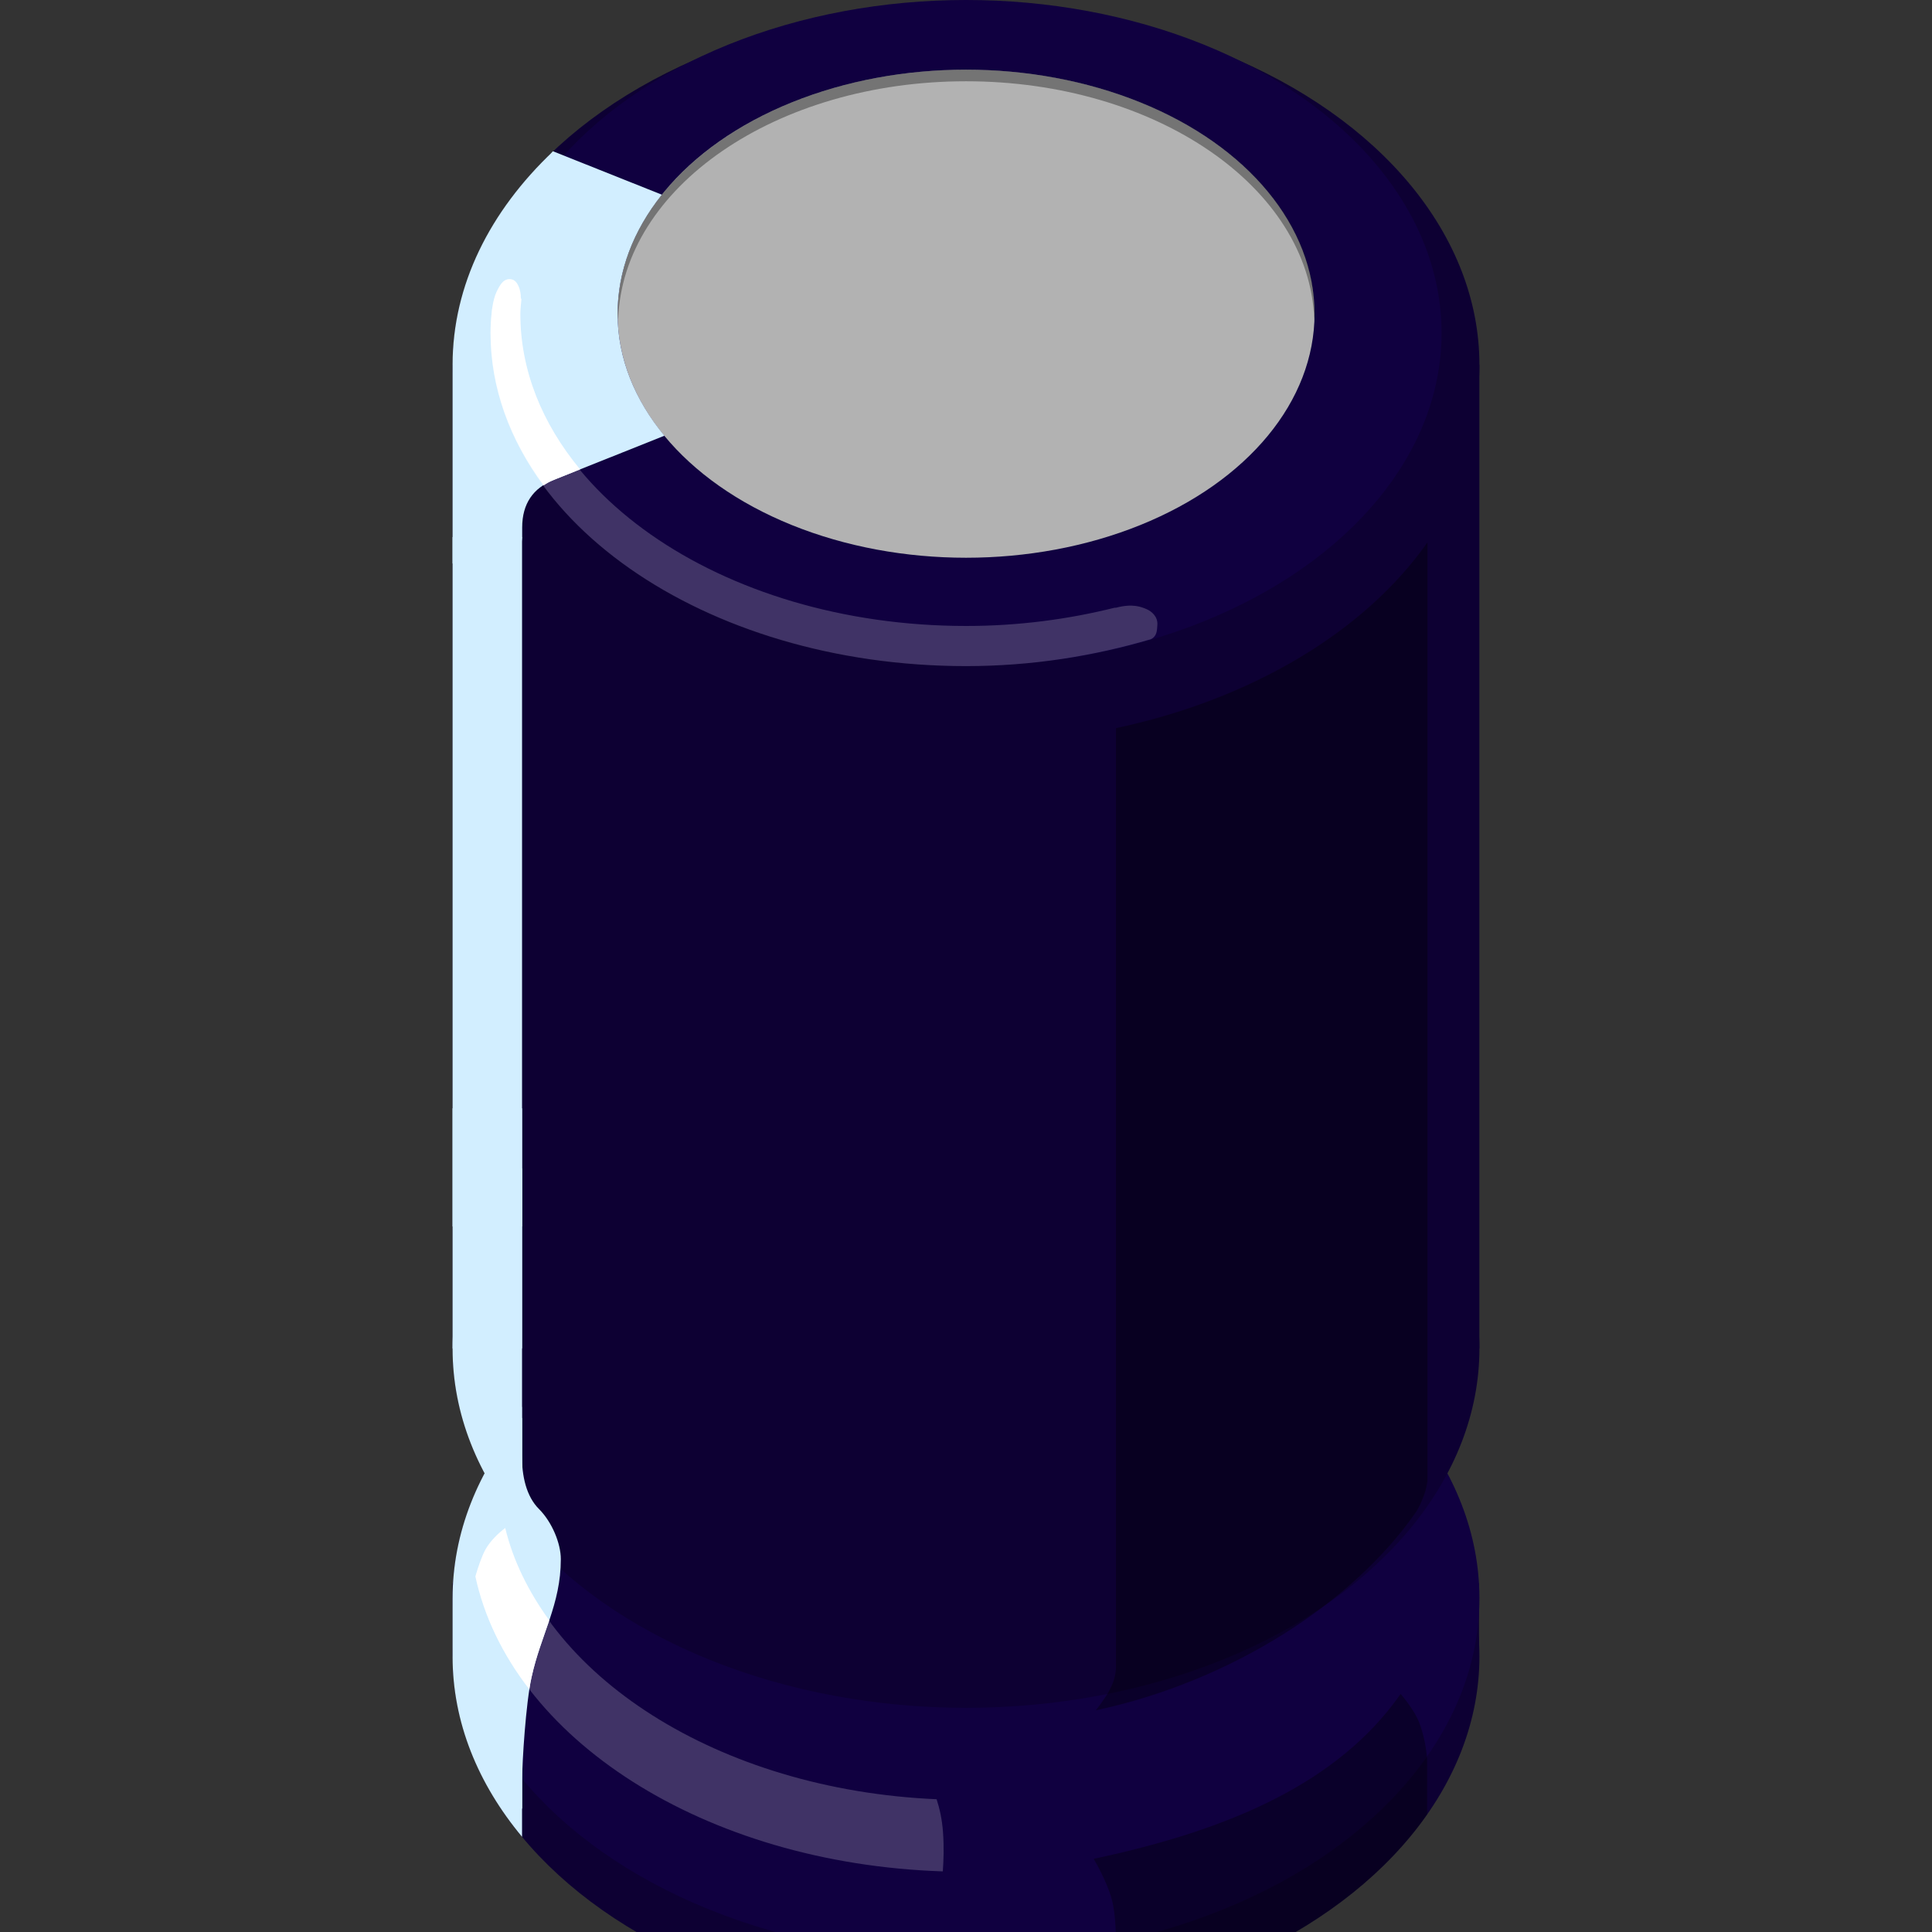
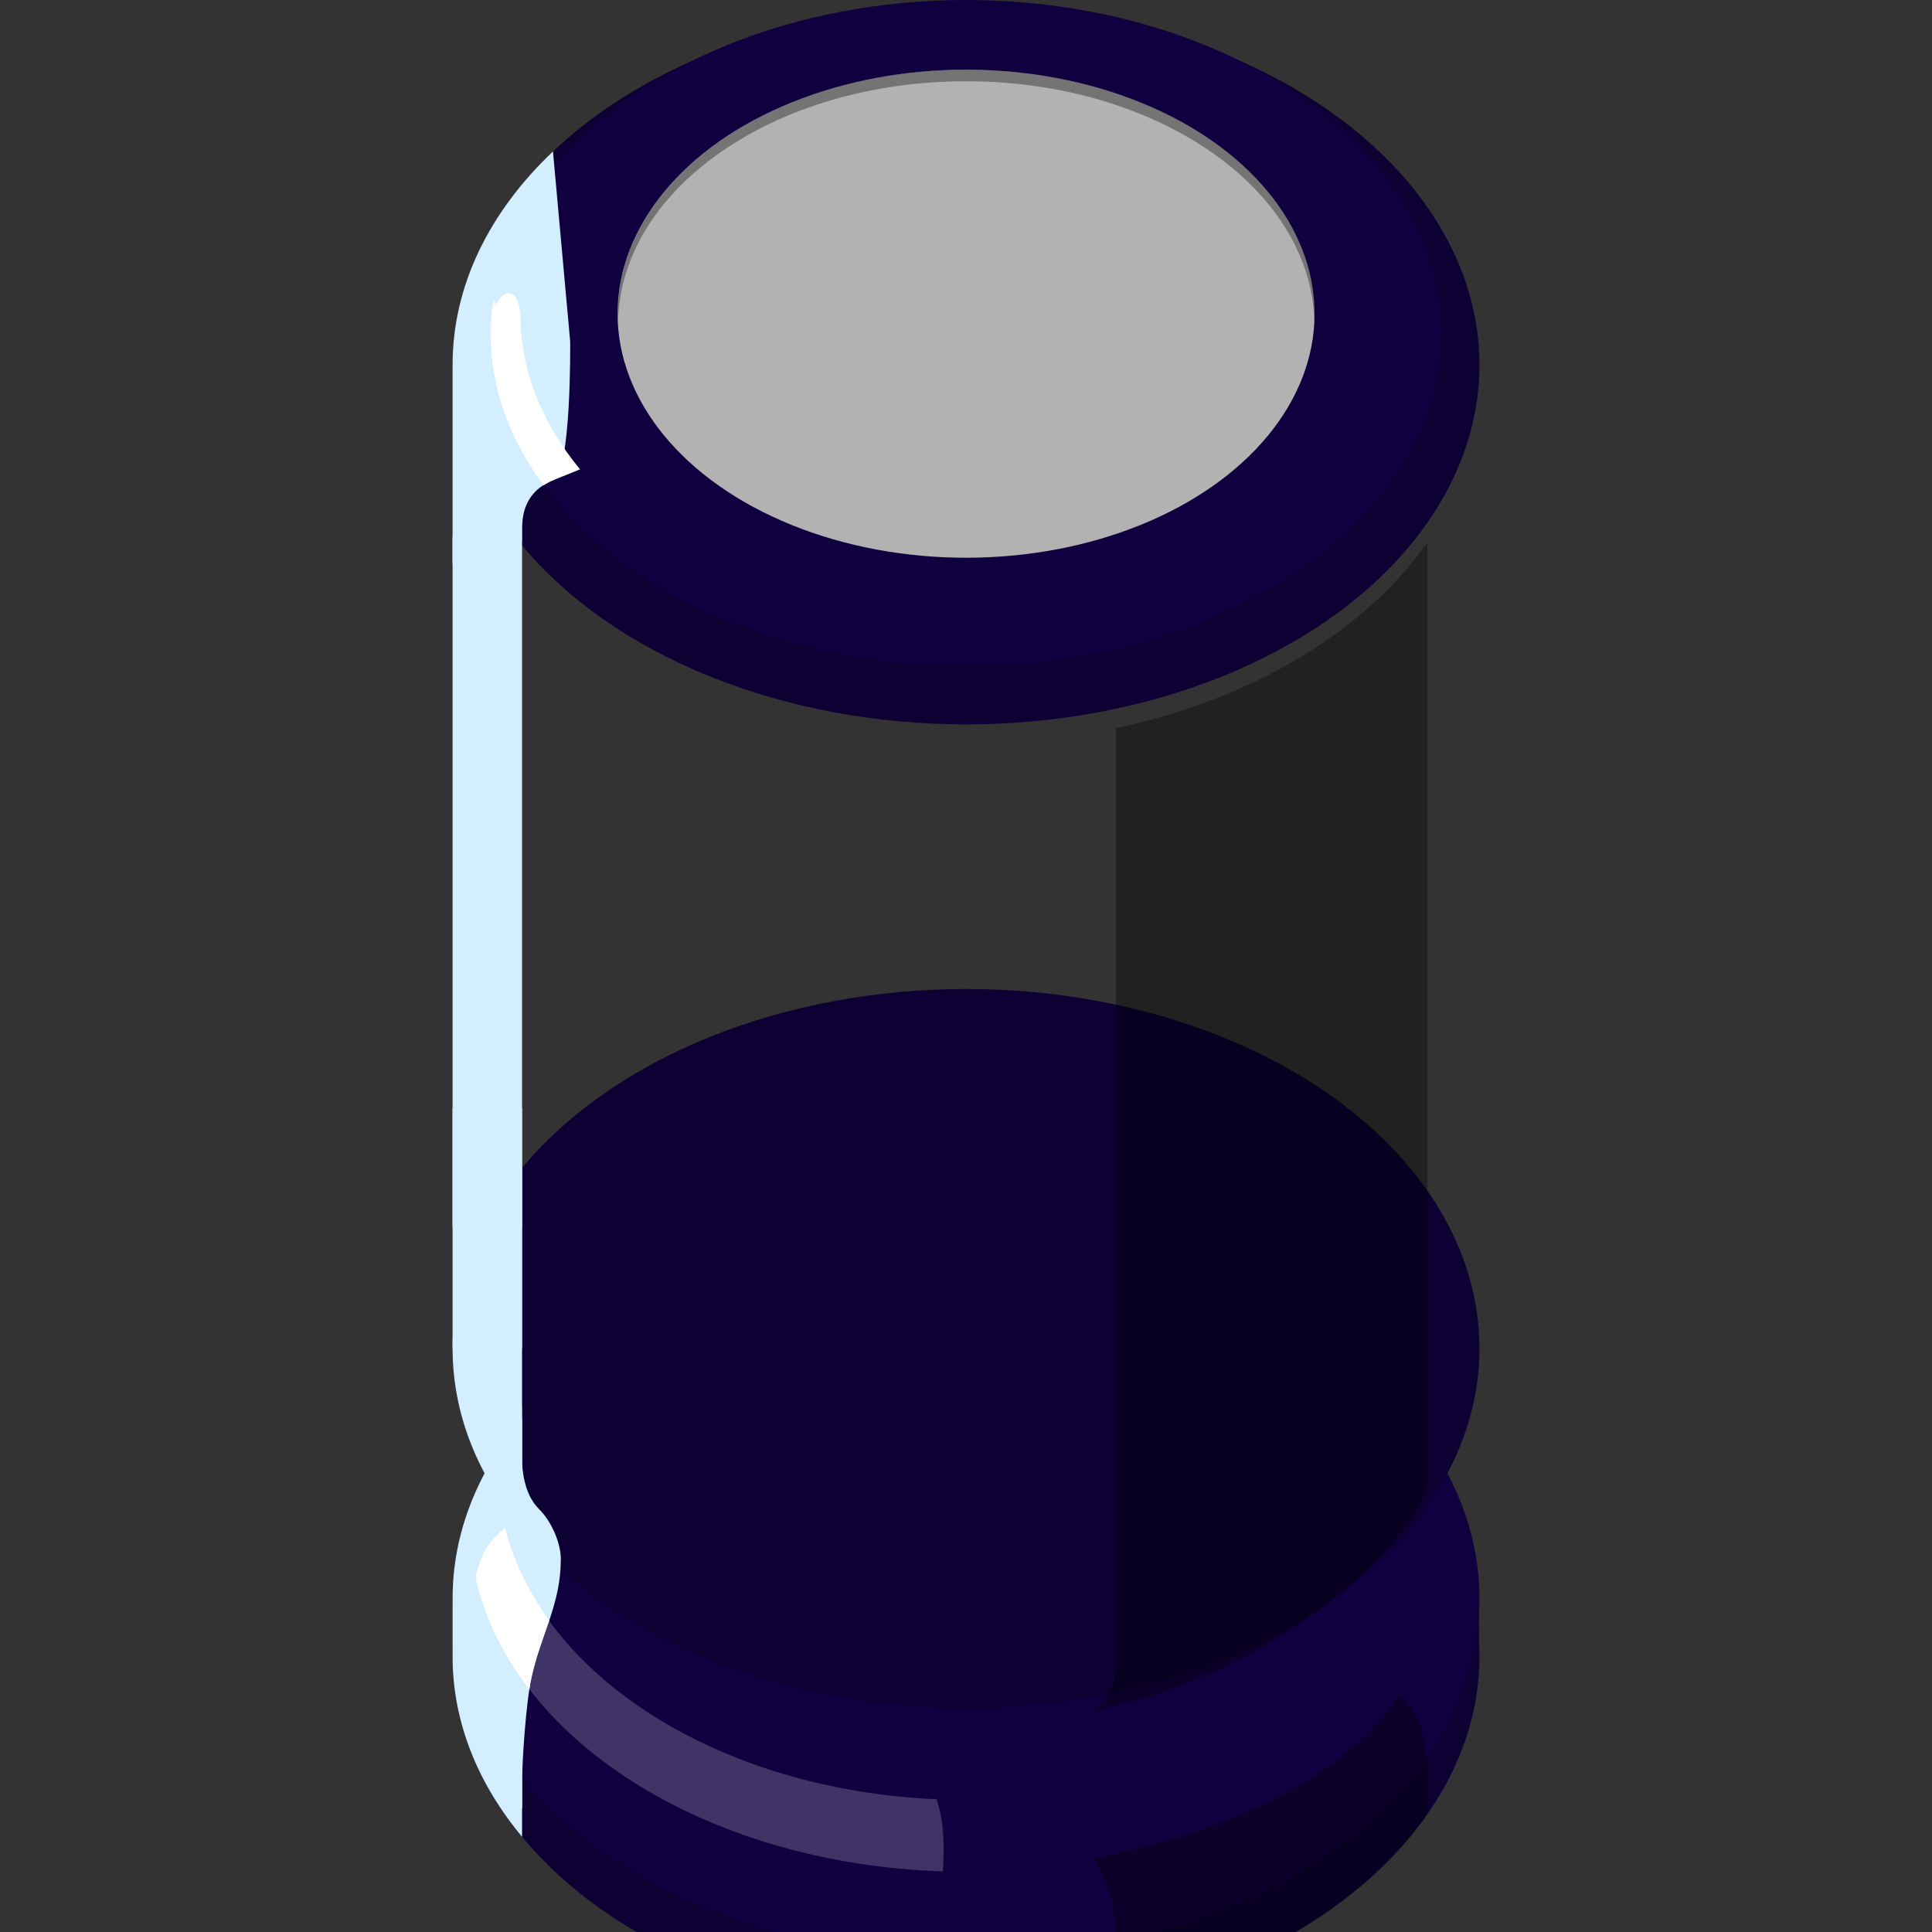
<svg xmlns="http://www.w3.org/2000/svg" version="1.1" id="Layer_1" x="0px" y="0px" width="32px" height="32px" viewBox="0 0 32 32" xml:space="preserve">
  <rect x="0" y="0" width="32" height="32" fill="#333333" stroke="none" />
  <g id="icon">
    <g>
      <rect x="11.354" y="27.438" fill="#8C8C8C" width="2.16" height="18" />
      <rect x="18.555" y="27.438" fill="#8C8C8C" width="2.159" height="18" />
      <ellipse fill="#0D0033" cx="16.001" cy="27.436" rx="8.503" ry="5.953" />
      <rect x="7.496" y="26.223" fill="#0D0033" width="17.001" height="1.215" />
      <ellipse fill="#100040" cx="16.001" cy="26.473" rx="8.503" ry="5.953" />
      <ellipse fill="#0D0033" cx="16.001" cy="22.334" rx="8.503" ry="5.953" />
-       <rect x="7.496" y="6.044" fill="#0D0033" width="17.007" height="16.291" />
      <ellipse fill="#0D0033" cx="16.001" cy="6.044" rx="8.503" ry="5.954" />
      <ellipse fill="#100040" cx="16.001" cy="5.515" rx="7.876" ry="5.515" />
      <ellipse fill="#B2B2B2" cx="16.001" cy="5.196" rx="5.772" ry="4.042" />
      <path fill="#D2EEFF" d="M9.159,2.508C8.115,3.497,7.496,4.72,7.496,6.044v3.289h1.138V9.017l0.015-0.12c0,0,0,0.062,0-0.161    c0-0.398,0.188-0.653,0.51-0.781c0.309-0.122,0.285-2.3,0.285-2.3L9.159,2.508z" />
-       <path fill="#D2EEFF" d="M10.229,5.196c0-0.716,0.269-1.388,0.734-1.971l-1.805-0.72C8.501,3.31,8.123,4.238,8.123,5.23    c0,0.991,0.378,1.919,1.035,2.724l1.847-0.737C10.515,6.623,10.229,5.934,10.229,5.196z" />
      <rect x="7.496" y="8.895" fill="#D2EEFF" width="1.151" height="13.439" />
      <rect x="7.496" y="18.357" fill="#D2EEFF" width="1.151" height="1.957" />
      <path fill="#D2EEFF" d="M7.496,26.475v0.961c0,1.09,0.42,2.109,1.151,2.988v-0.963v-5.018v-0.961    C7.916,24.363,7.496,25.385,7.496,26.475z" />
      <path fill="#D2EEFF" d="M8.649,19.346c-0.733,0.879-1.153,1.898-1.153,2.988c0,1.092,0.42,2.107,1.151,2.988v-5.979L8.649,19.346    L8.649,19.346z" />
      <path fill="#D2EEFF" d="M8.649,29.961c0,0,0-0.221,0-0.5c0-0.281,0.06-1.248,0.155-1.68c0.157-0.715,0.485-1.205,0.485-1.957    c0-0.258-0.144-0.611-0.36-0.828c-0.214-0.213-0.285-0.547-0.285-0.896c0-0.352,0-0.797,0-0.797l-0.495,0.016l0.054,6.136    L8.649,29.961z" />
      <path opacity="0.35" d="M16.001,1.346c3.142,0,5.692,1.759,5.767,3.947    c0-0.033,0.008-0.063,0.008-0.097c0-2.23-2.584-4.042-5.772-4.042c-3.188,0-5.772,1.81-5.772,4.042    c0,0.034,0.006,0.063,0.007,0.097C10.308,3.104,12.858,1.346,16.001,1.346z" />
      <path opacity="0.35" d="M18.484,12.06v4.581v7.154c0,0,0,3.668,0,3.814    c0,0.146-0.047,0.268-0.104,0.381c-0.069,0.133-0.229,0.338-0.229,0.338c2.266-0.485,4.26-1.795,5.287-3.262    c0.069-0.09,0.145-0.283,0.17-0.367c0.023-0.084,0.035-0.168,0.035-0.168v-0.736v-4.077V8.983    C22.614,10.45,20.748,11.579,18.484,12.06z" />
      <path opacity="0.35" d="M23.508,28.536c-0.078-0.213-0.309-0.479-0.309-0.479    c-1.027,1.467-2.816,2.25-5.084,2.731c0,0,0.205,0.344,0.292,0.642c0.085,0.293,0.075,0.735,0.075,0.735v0.965    c2.266-0.481,4.131-1.61,5.156-3.078c0,0,0-0.672,0-0.846C23.641,29.006,23.577,28.711,23.508,28.536z" />
      <path opacity="0.2" fill="#FFFFFF" d="M15.619,30.344c-0.015-0.207-0.055-0.387-0.106-0.543    c-3.614-0.158-6.549-2.047-7.146-4.494c-0.115,0.092-0.247,0.215-0.324,0.355c-0.063,0.113-0.121,0.287-0.168,0.447    c0.578,2.686,3.792,4.758,7.741,4.887C15.629,30.814,15.637,30.598,15.619,30.344z" />
-       <path opacity="0.2" fill="#FFFFFF" d="M19.17,10.346c0.008-0.131-0.095-0.221-0.178-0.256    c-0.088-0.038-0.232-0.098-0.508-0.024h-0.023c-0.771,0.192-1.595,0.302-2.458,0.302c-4.078,0-7.385-2.313-7.385-5.169    c0-0.08,0.013-0.16,0.017-0.238c0-0.008-0.008-0.013-0.008-0.021c0-0.128-0.049-0.292-0.158-0.311    C8.345,4.608,8.285,4.71,8.224,4.838c-0.031,0.064-0.052,0.155-0.07,0.26C8.152,5.112,8.149,5.127,8.148,5.14    C8.145,5.154,8.145,5.171,8.143,5.187C8.13,5.296,8.124,5.406,8.124,5.517c0,3.045,3.526,5.516,7.877,5.516    c1.093,0,2.122-0.168,3.065-0.447C19.157,10.538,19.164,10.459,19.17,10.346z" />
      <path fill="#FFFFFF" d="M8.042,25.663c-0.063,0.114-0.121,0.287-0.168,0.448c0.144,0.666,0.452,1.298,0.893,1.869    c0.012-0.076,0.023-0.145,0.037-0.201c0.076-0.35,0.193-0.646,0.293-0.942c-0.344-0.476-0.599-0.987-0.729-1.528    C8.252,25.396,8.121,25.523,8.042,25.663z" />
-       <path fill="#FFFFFF" d="M8.618,5.196c0-0.081,0.013-0.16,0.017-0.239c0-0.008-0.008-0.011-0.008-0.02    c0-0.128-0.049-0.293-0.158-0.311c-0.124-0.02-0.184,0.082-0.245,0.21C8.193,4.9,8.17,4.991,8.154,5.096    C8.151,5.11,8.148,5.125,8.147,5.138C8.145,5.152,8.144,5.169,8.143,5.185c-0.012,0.109-0.018,0.219-0.018,0.33    c0,0.911,0.321,1.769,0.879,2.524c0.048-0.032,0.098-0.062,0.155-0.085l0.449-0.18C8.981,7.016,8.618,6.137,8.618,5.196z" />
+       <path fill="#FFFFFF" d="M8.618,5.196c0-0.008-0.008-0.011-0.008-0.02    c0-0.128-0.049-0.293-0.158-0.311c-0.124-0.02-0.184,0.082-0.245,0.21C8.193,4.9,8.17,4.991,8.154,5.096    C8.151,5.11,8.148,5.125,8.147,5.138C8.145,5.152,8.144,5.169,8.143,5.185c-0.012,0.109-0.018,0.219-0.018,0.33    c0,0.911,0.321,1.769,0.879,2.524c0.048-0.032,0.098-0.062,0.155-0.085l0.449-0.18C8.981,7.016,8.618,6.137,8.618,5.196z" />
    </g>
  </g>
</svg>